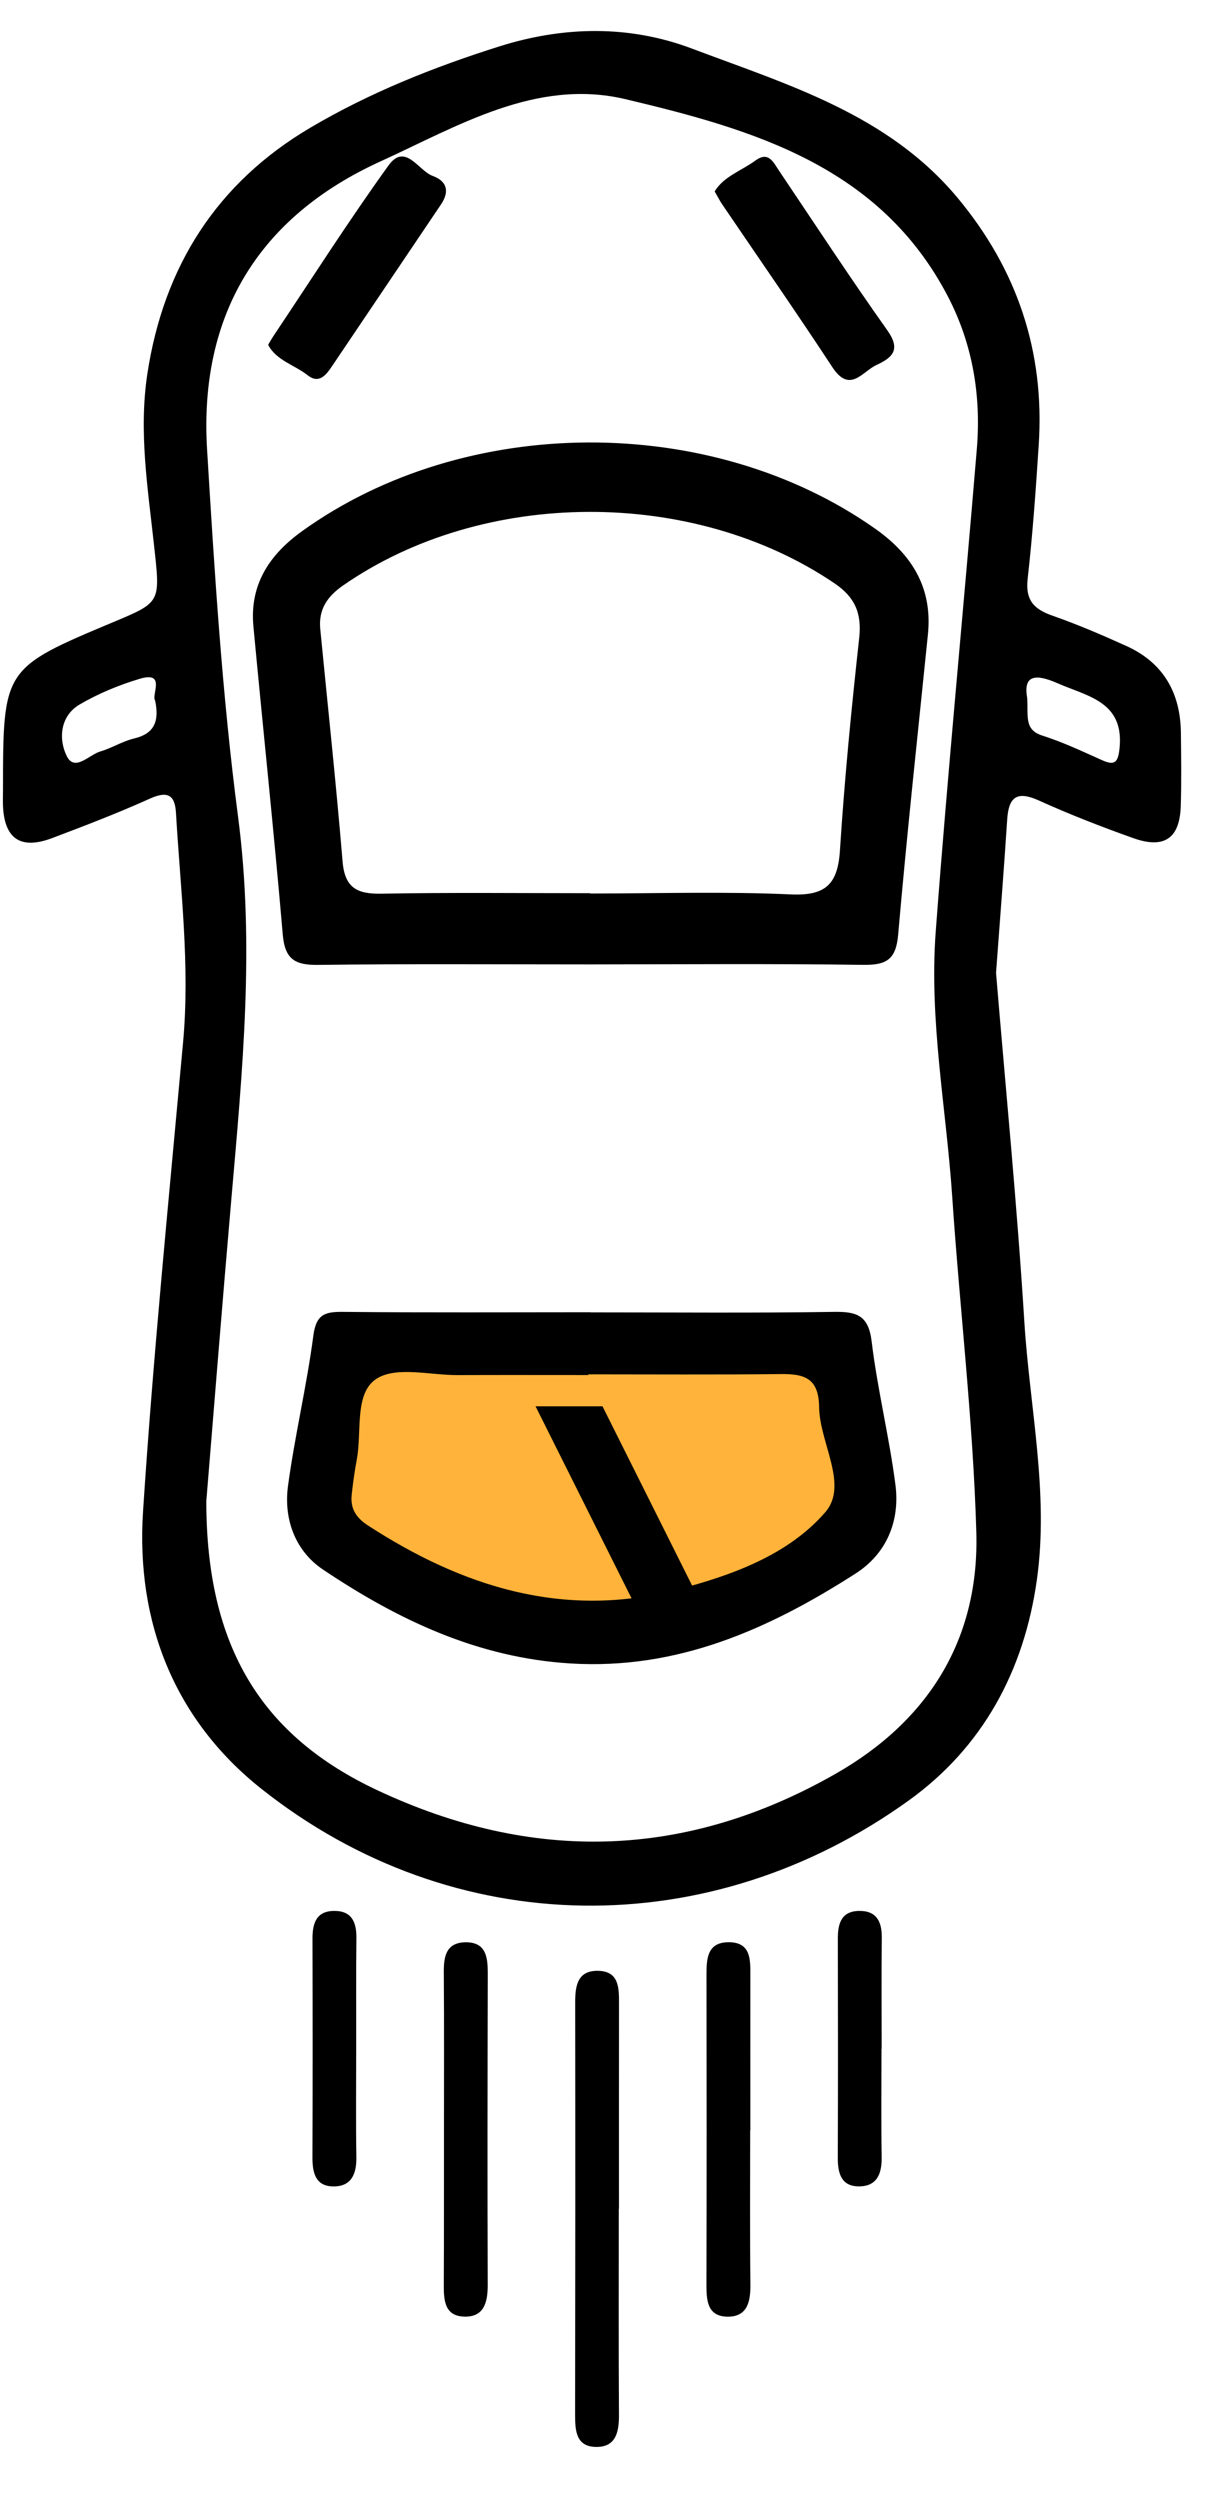
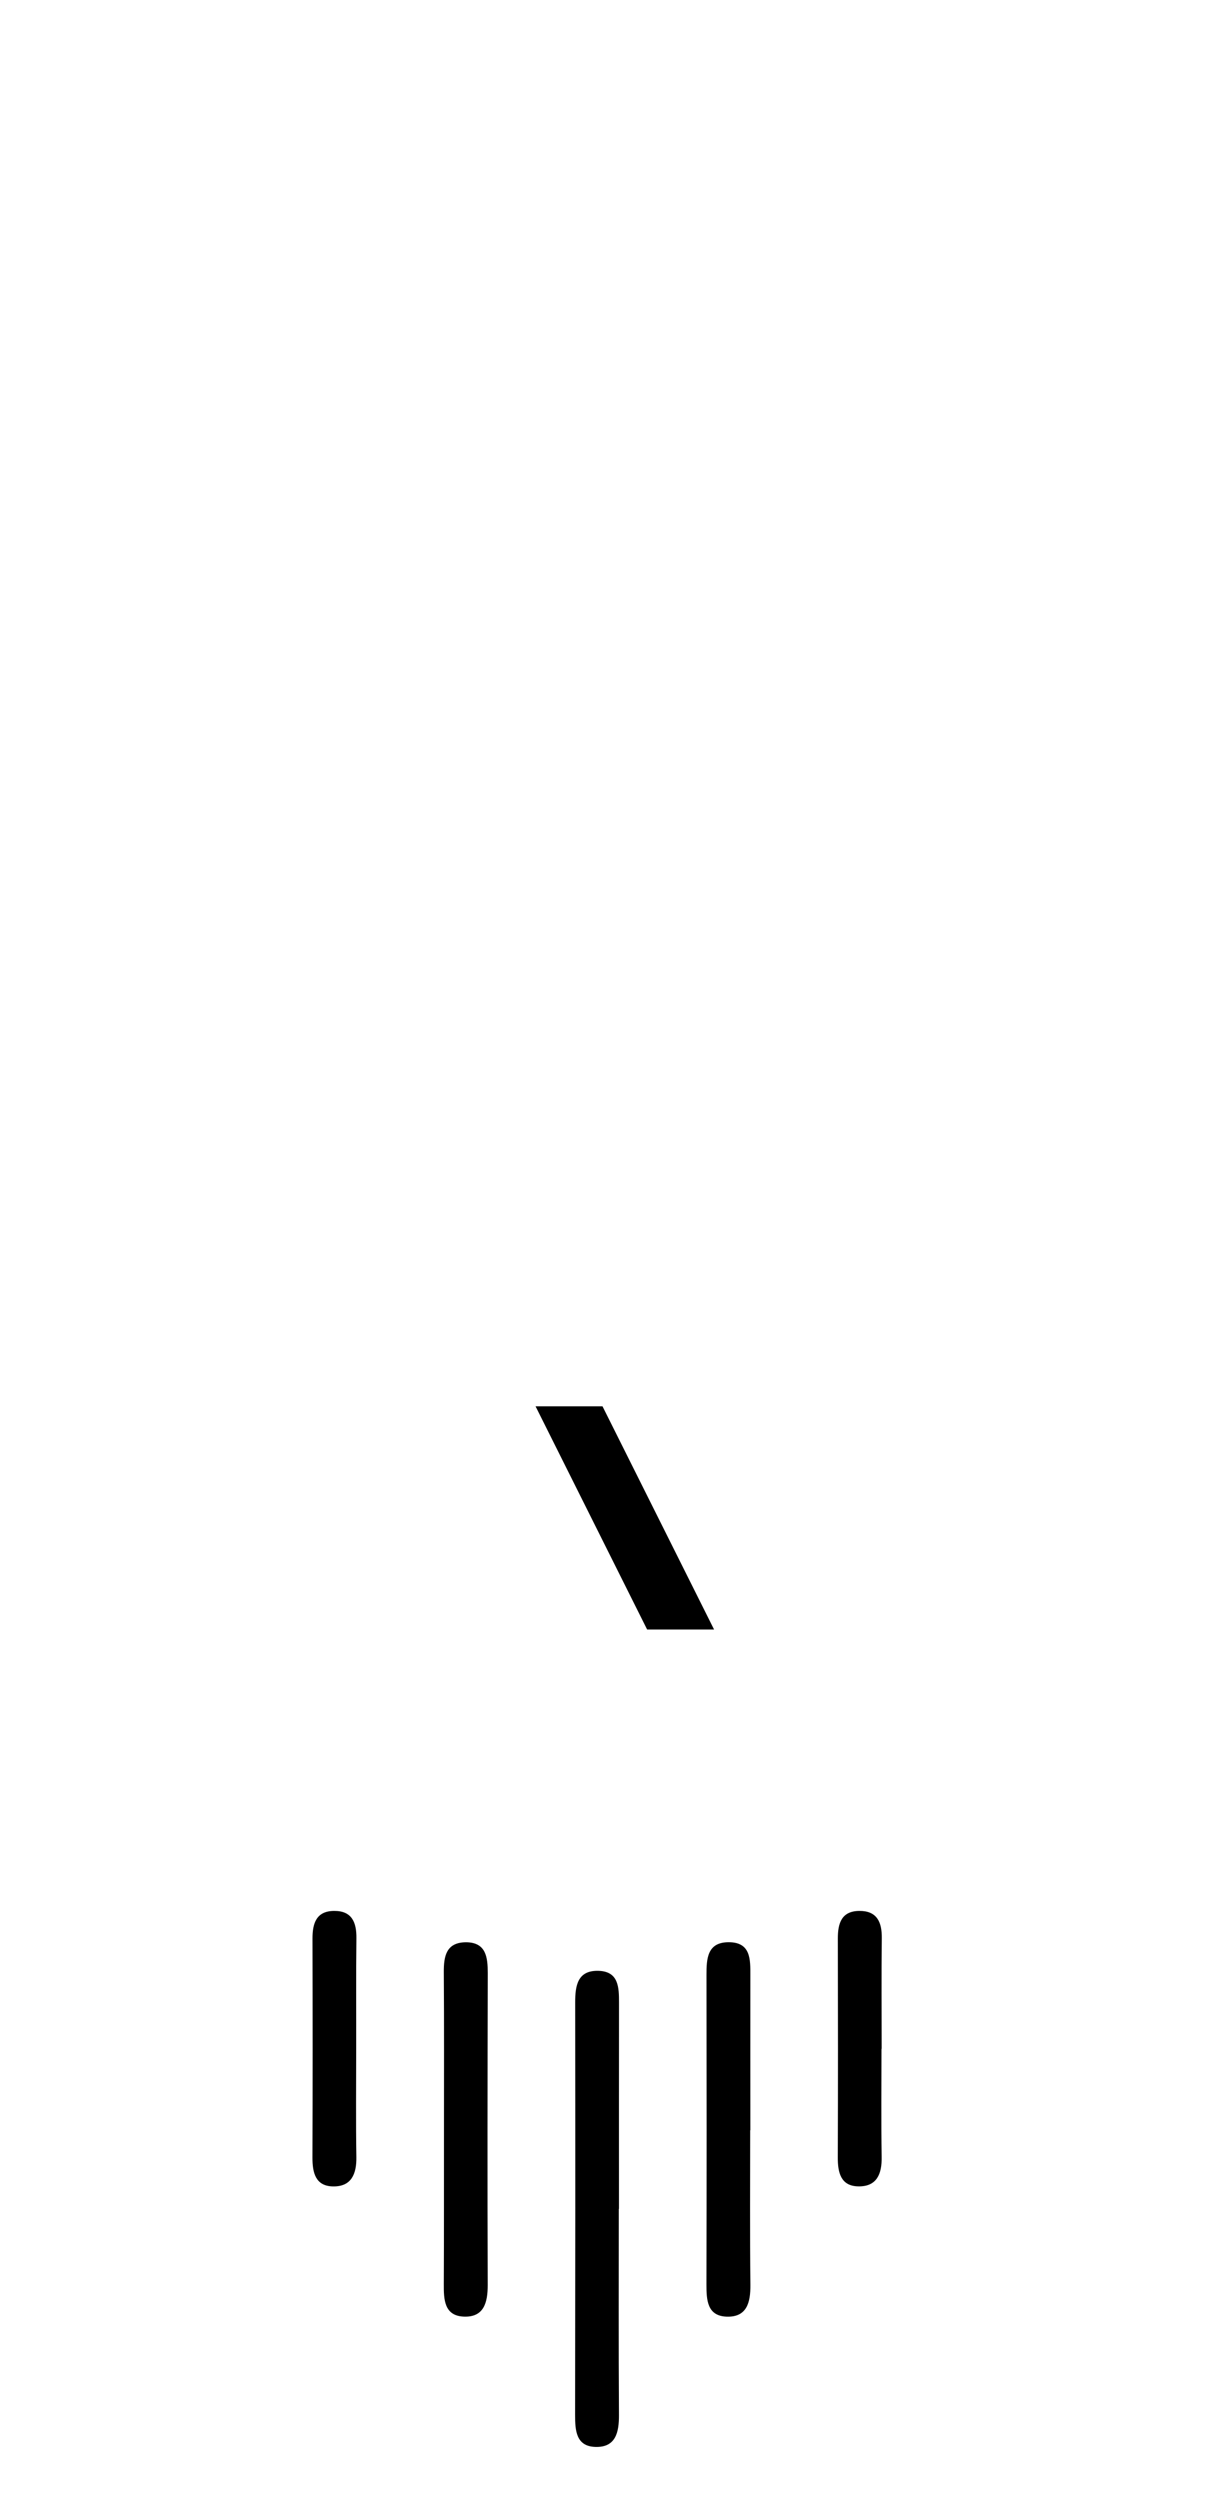
<svg xmlns="http://www.w3.org/2000/svg" width="27" height="56" viewBox="0 0 27 56" fill="none">
  <g clip-path="url(#clip0_1512_1585)">
    <path fill-rule="evenodd" clip-rule="evenodd" d="M19.755 45.893H19.751C19.751 46.7 19.742 47.508 19.755 48.315C19.762 48.692 19.649 48.979 19.235 48.973C18.84 48.968 18.771 48.665 18.772 48.328C18.778 46.693 18.777 45.058 18.773 43.424C18.772 43.082 18.854 42.805 19.257 42.803C19.651 42.801 19.762 43.055 19.758 43.41C19.748 44.238 19.755 45.065 19.755 45.893ZM16.28 51.891C15.844 51.875 15.829 51.515 15.829 51.17C15.834 48.86 15.834 46.55 15.83 44.241C15.829 43.873 15.846 43.503 16.33 43.504C16.826 43.505 16.814 43.894 16.813 44.251C16.811 45.406 16.813 46.561 16.813 47.716C16.811 47.716 16.809 47.716 16.809 47.716C16.809 48.871 16.801 50.026 16.814 51.18C16.818 51.572 16.736 51.908 16.28 51.891ZM13.865 49.478C13.865 51.017 13.859 52.556 13.869 54.095C13.871 54.484 13.796 54.824 13.339 54.809C12.905 54.795 12.886 54.437 12.886 54.091C12.891 51.013 12.892 47.935 12.888 44.857C12.887 44.477 12.94 44.129 13.415 44.145C13.866 44.161 13.87 44.523 13.87 44.86C13.868 46.4 13.869 47.938 13.869 49.478C13.867 49.478 13.865 49.478 13.865 49.478ZM10.388 51.89C9.954 51.87 9.942 51.507 9.944 51.164C9.95 50.009 9.946 48.855 9.948 47.7C9.948 46.526 9.953 45.351 9.944 44.176C9.942 43.812 10 43.505 10.447 43.505C10.894 43.51 10.929 43.845 10.929 44.196C10.924 46.525 10.92 48.855 10.928 51.184C10.929 51.577 10.842 51.911 10.388 51.89ZM7.985 48.317C7.991 48.694 7.875 48.981 7.462 48.974C7.067 48.967 7 48.664 7.001 48.327C7.007 46.692 7.006 45.057 7.002 43.422C7.001 43.08 7.088 42.804 7.489 42.803C7.884 42.801 7.99 43.058 7.986 43.412C7.976 44.24 7.983 45.068 7.981 45.895C7.981 46.702 7.972 47.51 7.985 48.317Z" fill="black" />
  </g>
  <g clip-path="url(#clip1_1512_1585)">
    <path d="M18.5 30.5H8L7.5 34L8 35L13 36.5L17 36L19.5 33.5L18.5 30.5Z" fill="#FFB33A" />
    <path fill-rule="evenodd" clip-rule="evenodd" d="M26.457 18.056C26.434 18.779 26.088 19.021 25.394 18.774C24.681 18.52 23.972 18.245 23.283 17.933C22.793 17.71 22.601 17.842 22.568 18.356C22.495 19.471 22.407 20.585 22.318 21.792C22.529 24.335 22.788 26.967 22.952 29.605C23.072 31.529 23.506 33.44 23.233 35.386C22.946 37.431 22.016 39.139 20.364 40.328C15.904 43.538 10.169 43.486 5.86 40.071C3.908 38.524 3.043 36.335 3.205 33.853C3.434 30.347 3.783 26.848 4.102 23.349C4.26 21.625 4.042 19.918 3.943 18.206C3.919 17.793 3.743 17.715 3.356 17.89C2.64 18.213 1.905 18.494 1.17 18.772C0.457 19.042 0.09 18.785 0.066 18.025C0.063 17.916 0.067 17.807 0.067 17.698C0.069 14.969 0.069 14.969 2.567 13.923C3.618 13.483 3.59 13.484 3.45 12.202C3.312 10.934 3.106 9.669 3.301 8.378C3.667 5.962 4.864 4.095 6.949 2.863C8.279 2.077 9.72 1.502 11.196 1.037C12.636 0.584 14.106 0.56 15.506 1.089C17.65 1.898 19.898 2.558 21.46 4.436C22.791 6.037 23.409 7.871 23.275 9.953C23.21 10.96 23.139 11.967 23.026 12.968C22.972 13.45 23.173 13.649 23.589 13.793C24.149 13.989 24.697 14.225 25.239 14.47C26.067 14.845 26.451 15.519 26.46 16.418C26.466 16.964 26.474 17.51 26.457 18.056ZM3.13 15.205C2.666 15.344 2.206 15.534 1.788 15.778C1.341 16.038 1.31 16.561 1.496 16.936C1.674 17.296 1.998 16.904 2.251 16.831C2.509 16.756 2.746 16.602 3.006 16.541C3.443 16.437 3.577 16.176 3.476 15.692C3.385 15.568 3.729 15.026 3.13 15.205ZM21.241 6.644C19.719 3.719 16.867 2.898 14.013 2.221C12.018 1.749 10.262 2.823 8.522 3.617C5.785 4.865 4.458 7.061 4.64 10.069C4.807 12.815 4.977 15.568 5.334 18.293C5.711 21.167 5.432 23.999 5.185 26.846C4.977 29.234 4.788 31.623 4.623 33.622C4.622 36.891 5.864 38.885 8.457 40.101C11.936 41.733 15.368 41.644 18.722 39.732C20.808 38.543 21.947 36.715 21.876 34.313C21.803 31.812 21.505 29.318 21.337 26.819C21.204 24.837 20.817 22.863 20.966 20.872C21.237 17.262 21.589 13.657 21.888 10.048C21.986 8.861 21.793 7.707 21.241 6.644ZM23.698 15.305C23.197 15.085 22.924 15.121 23.016 15.634C23.041 16.042 22.945 16.347 23.356 16.477C23.813 16.622 24.251 16.829 24.69 17.026C24.973 17.154 25.05 17.082 25.084 16.773C25.198 15.715 24.372 15.601 23.698 15.305ZM19.348 21.612C17.311 21.584 15.272 21.6 13.234 21.602C11.196 21.602 9.158 21.587 7.12 21.613C6.607 21.619 6.383 21.484 6.336 20.935C6.138 18.632 5.894 16.333 5.678 14.031C5.59 13.095 6.036 12.424 6.768 11.898C10.423 9.27 15.925 9.246 19.609 11.842C20.431 12.42 20.897 13.164 20.792 14.206C20.564 16.448 20.32 18.689 20.125 20.934C20.077 21.488 19.868 21.619 19.348 21.612ZM18.707 13.072C15.535 10.915 10.827 10.932 7.686 13.115C7.329 13.363 7.134 13.654 7.176 14.09C7.345 15.825 7.532 17.558 7.676 19.296C7.725 19.888 8.001 20.028 8.545 20.018C10.103 19.989 11.663 20.007 13.222 20.007C13.222 20.01 13.222 20.012 13.222 20.014C14.721 20.014 16.222 19.966 17.718 20.034C18.497 20.069 18.771 19.81 18.82 19.051C18.922 17.461 19.077 15.873 19.252 14.289C19.312 13.741 19.158 13.379 18.707 13.072ZM19.642 8.174C19.319 8.323 19.044 8.823 18.65 8.224C17.844 6.996 17.004 5.789 16.179 4.573C16.13 4.502 16.092 4.424 16.013 4.288C16.213 3.953 16.614 3.824 16.925 3.597C17.219 3.381 17.325 3.629 17.454 3.821C18.258 5.016 19.047 6.222 19.88 7.396C20.182 7.821 20.015 8.002 19.642 8.174ZM7.441 8.2C7.307 8.4 7.149 8.605 6.897 8.408C6.602 8.175 6.187 8.072 6.008 7.723C6.07 7.619 6.098 7.569 6.13 7.522C6.983 6.247 7.807 4.952 8.704 3.708C9.08 3.185 9.375 3.824 9.694 3.94C9.984 4.045 10.103 4.261 9.87 4.596L7.441 8.2ZM7.021 29.917C7.084 29.432 7.288 29.38 7.697 29.385C9.542 29.404 11.388 29.393 13.233 29.393V29.396C15.052 29.396 16.871 29.413 18.689 29.385C19.199 29.377 19.461 29.464 19.531 30.049C19.661 31.125 19.926 32.185 20.064 33.261C20.168 34.072 19.865 34.8 19.174 35.244C17.23 36.492 15.179 37.408 12.78 37.26C10.705 37.133 8.916 36.283 7.237 35.157C6.616 34.74 6.353 34.031 6.453 33.285C6.605 32.157 6.873 31.045 7.021 29.917ZM8.235 34.163C10.359 35.544 12.63 36.264 15.159 35.61C16.394 35.29 17.66 34.832 18.492 33.872C19.02 33.263 18.364 32.318 18.354 31.522C18.346 30.864 18.021 30.772 17.491 30.778C16.055 30.794 14.619 30.784 13.183 30.784C13.183 30.789 13.183 30.795 13.183 30.8C12.208 30.8 11.233 30.797 10.257 30.801C9.638 30.804 8.877 30.598 8.435 30.884C7.935 31.208 8.111 32.064 7.995 32.688C7.946 32.953 7.907 33.221 7.88 33.489C7.849 33.788 7.978 33.995 8.235 34.163Z" fill="black" />
  </g>
  <path fill-rule="evenodd" clip-rule="evenodd" d="M12 31.5H13.5L16 36.5H14.5L12 31.5Z" fill="black" />
  <defs>
    <clipPath id="clip0_1512_1585">
      <rect width="13" height="13" fill="white" transform="translate(7 42.5)" />
    </clipPath>
    <clipPath id="clip1_1512_1585">
-       <rect width="27" height="43" fill="white" transform="translate(0 0.5)" />
-     </clipPath>
+       </clipPath>
  </defs>
</svg>